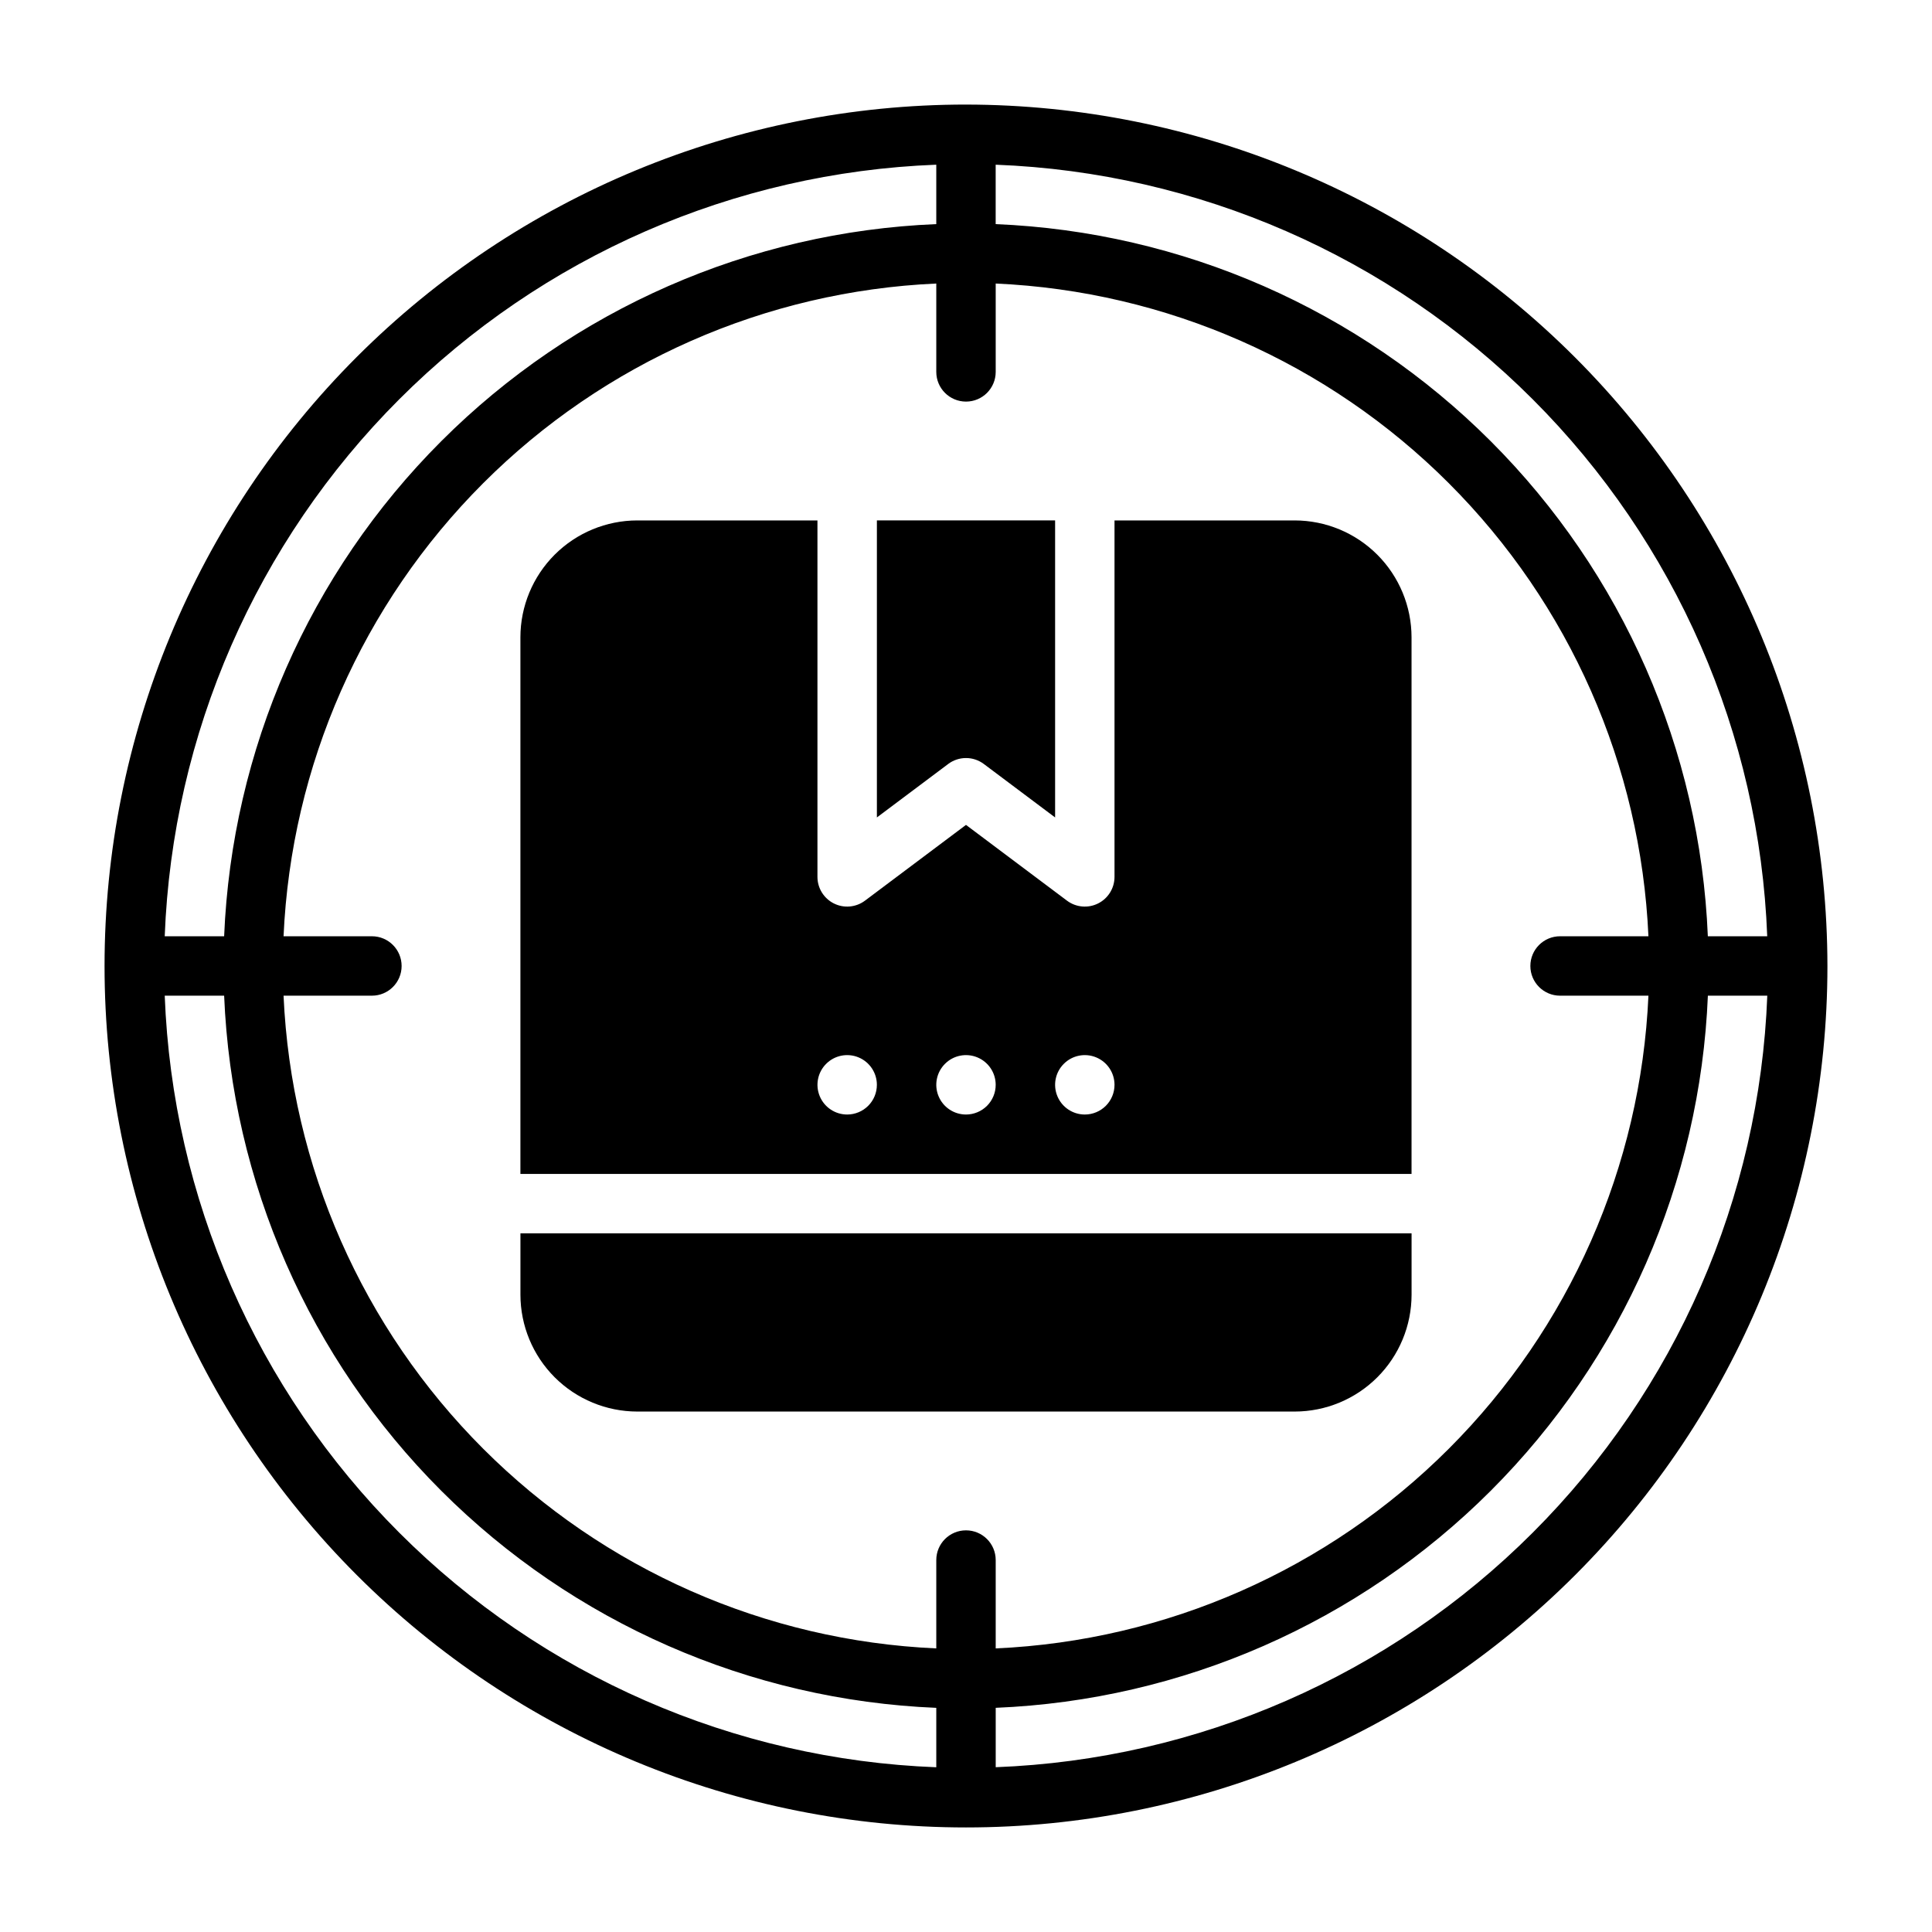
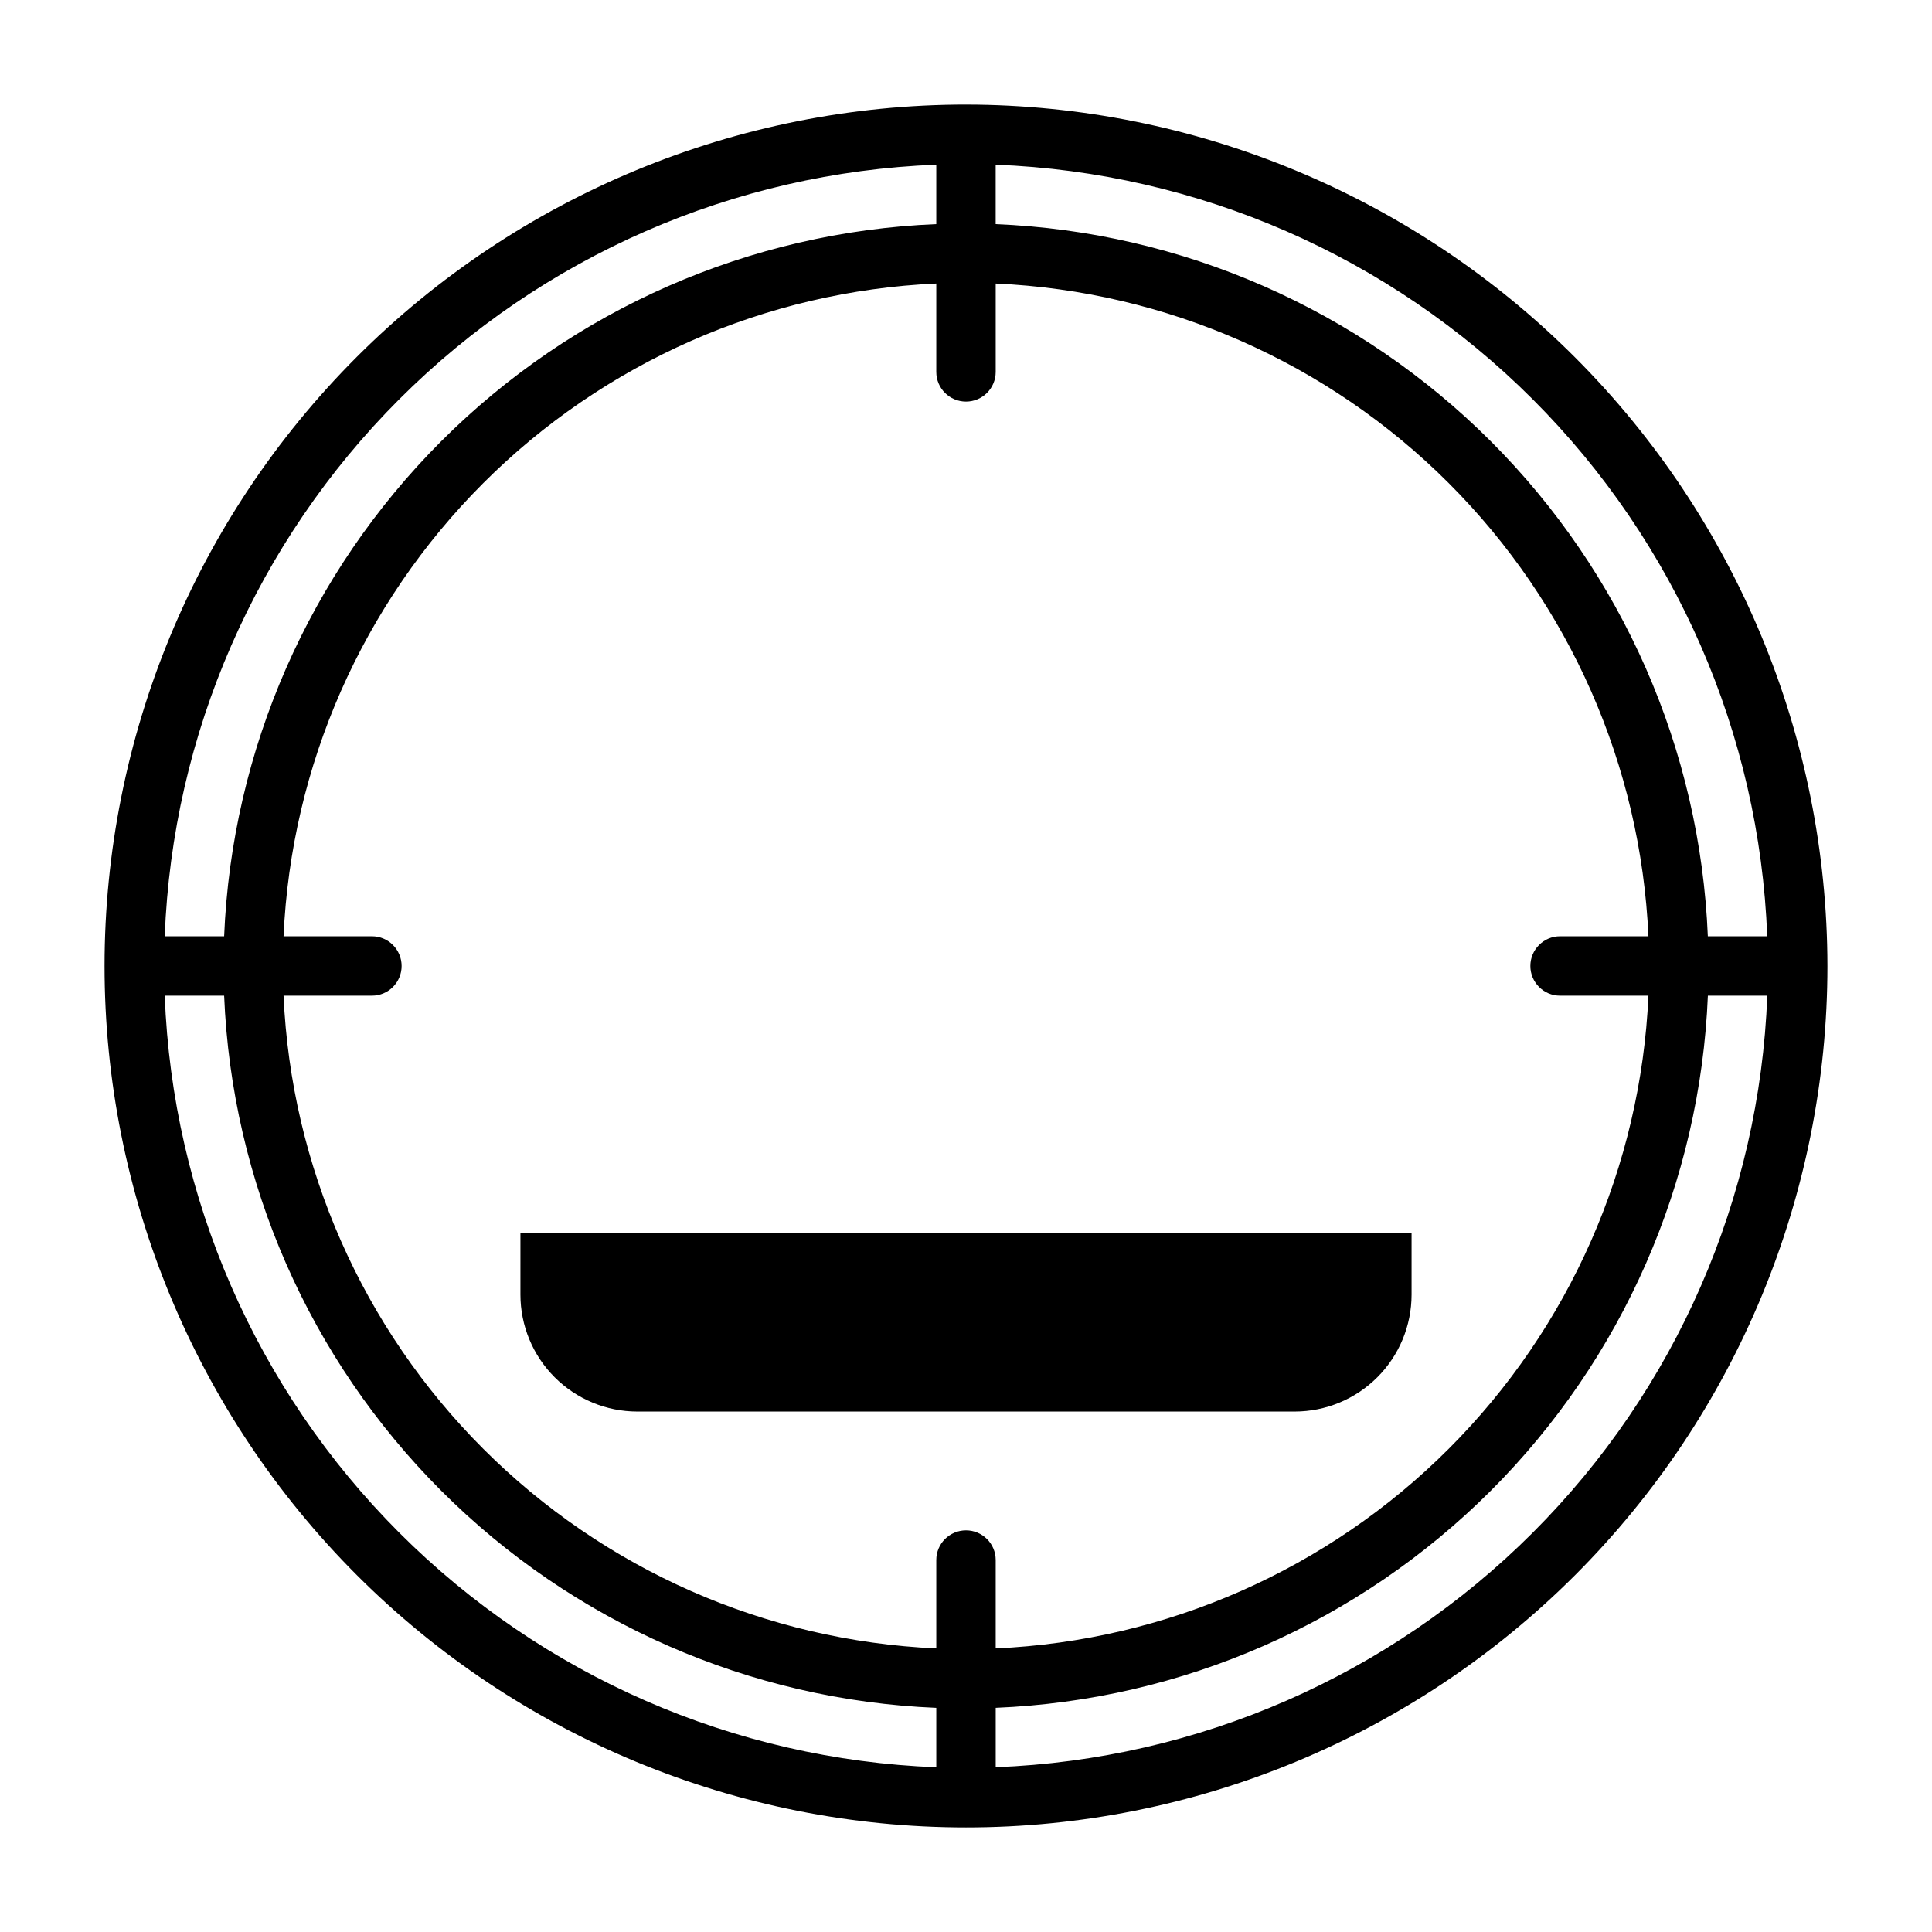
<svg xmlns="http://www.w3.org/2000/svg" fill="#000000" width="800px" height="800px" version="1.1" viewBox="144 144 512 512">
  <g>
    <path d="m400 171.71c-60.547 0-118.61 24.051-161.43 66.863s-66.863 100.88-66.863 161.43c0 60.543 24.051 118.61 66.863 161.42s100.88 66.867 161.43 66.867c60.543 0 118.61-24.055 161.42-66.867s66.867-100.88 66.867-161.42c-0.07-60.527-24.145-118.55-66.941-161.35-42.801-42.797-100.82-66.871-161.35-66.941zm212.34 220.41h-15.746c-2.035-49.398-22.57-96.23-57.531-131.19-34.965-34.965-81.793-55.5-131.2-57.535v-15.746c53.574 2.047 104.4 24.25 142.31 62.16 37.914 37.91 60.113 88.738 62.16 142.31zm-54.906 15.746h23.418c-2.019 45.227-20.895 88.062-52.91 120.07-32.012 32.016-74.848 50.891-120.07 52.91v-23.418c0-4.348-3.523-7.871-7.871-7.871s-7.875 3.523-7.875 7.871v23.418c-45.227-2.019-88.062-20.895-120.07-52.91-32.016-32.012-50.887-74.848-52.91-120.07h23.418c4.348 0 7.871-3.523 7.871-7.871s-3.523-7.875-7.871-7.875h-23.418c2.023-45.227 20.895-88.062 52.91-120.07 32.012-32.016 74.848-50.887 120.07-52.91v23.418c0 4.348 3.527 7.871 7.875 7.871s7.871-3.523 7.871-7.871v-23.418c45.227 2.023 88.062 20.895 120.07 52.91 32.016 32.012 50.891 74.848 52.91 120.07h-23.418c-4.348 0-7.871 3.527-7.871 7.875s3.523 7.871 7.871 7.871zm-165.31-220.22v15.746c-49.398 2.035-96.23 22.57-131.19 57.535-34.965 34.961-55.5 81.793-57.535 131.19h-15.746c2.047-53.574 24.25-104.4 62.16-142.31s88.738-60.113 142.31-62.16zm-204.47 220.22h15.746c2.035 49.402 22.57 96.23 57.535 131.2 34.961 34.961 81.793 55.496 131.19 57.531v15.746c-53.574-2.047-104.4-24.246-142.31-62.16-37.91-37.91-60.113-88.738-62.16-142.31zm220.22 204.47v-15.746c49.402-2.035 96.23-22.57 131.2-57.531 34.961-34.965 55.496-81.793 57.531-131.2h15.746c-2.047 53.574-24.246 104.4-62.16 142.31-37.91 37.914-88.738 60.113-142.31 62.16z" />
    <path d="m281.92 487.11c0.008 8.211 3.273 16.082 9.078 21.887 5.809 5.805 13.68 9.07 21.887 9.078h174.23c8.211-0.008 16.082-3.273 21.887-9.078s9.07-13.676 9.078-21.887v-16.266h-236.16z" />
-     <path d="m400 344.89c1.703-0.004 3.359 0.551 4.723 1.574l18.891 14.168v-78.719h-47.23v78.719l18.895-14.168h-0.004c1.363-1.023 3.019-1.578 4.727-1.574z" />
-     <path d="m487.11 281.92h-47.754v94.465c0 2.981-1.684 5.707-4.352 7.039-2.668 1.336-5.859 1.047-8.246-0.742l-26.762-20.074-26.766 20.074c-2.387 1.789-5.578 2.078-8.246 0.742-2.664-1.332-4.352-4.059-4.352-7.039v-94.465h-47.754c-8.207 0.008-16.078 3.273-21.887 9.078-5.805 5.809-9.07 13.68-9.078 21.887v142.22h236.16v-142.22c-0.008-8.207-3.273-16.078-9.078-21.887-5.805-5.805-13.676-9.07-21.887-9.078zm-118.6 157.44c-3.184 0-6.055-1.918-7.273-4.859s-0.547-6.328 1.707-8.578c2.25-2.254 5.637-2.926 8.578-1.707 2.941 1.219 4.859 4.086 4.859 7.273 0 2.086-0.828 4.09-2.305 5.566-1.477 1.473-3.481 2.305-5.566 2.305zm31.488 0c-3.184 0-6.055-1.918-7.273-4.859s-0.547-6.328 1.707-8.578c2.25-2.254 5.637-2.926 8.578-1.707 2.941 1.219 4.859 4.086 4.859 7.273 0 2.086-0.828 4.09-2.305 5.566-1.477 1.473-3.481 2.305-5.566 2.305zm31.488 0c-3.188 0-6.055-1.918-7.273-4.859s-0.547-6.328 1.707-8.578c2.25-2.254 5.637-2.926 8.578-1.707s4.859 4.086 4.859 7.273c0 2.086-0.832 4.09-2.305 5.566-1.477 1.473-3.481 2.305-5.566 2.305z" />
  </g>
</svg>